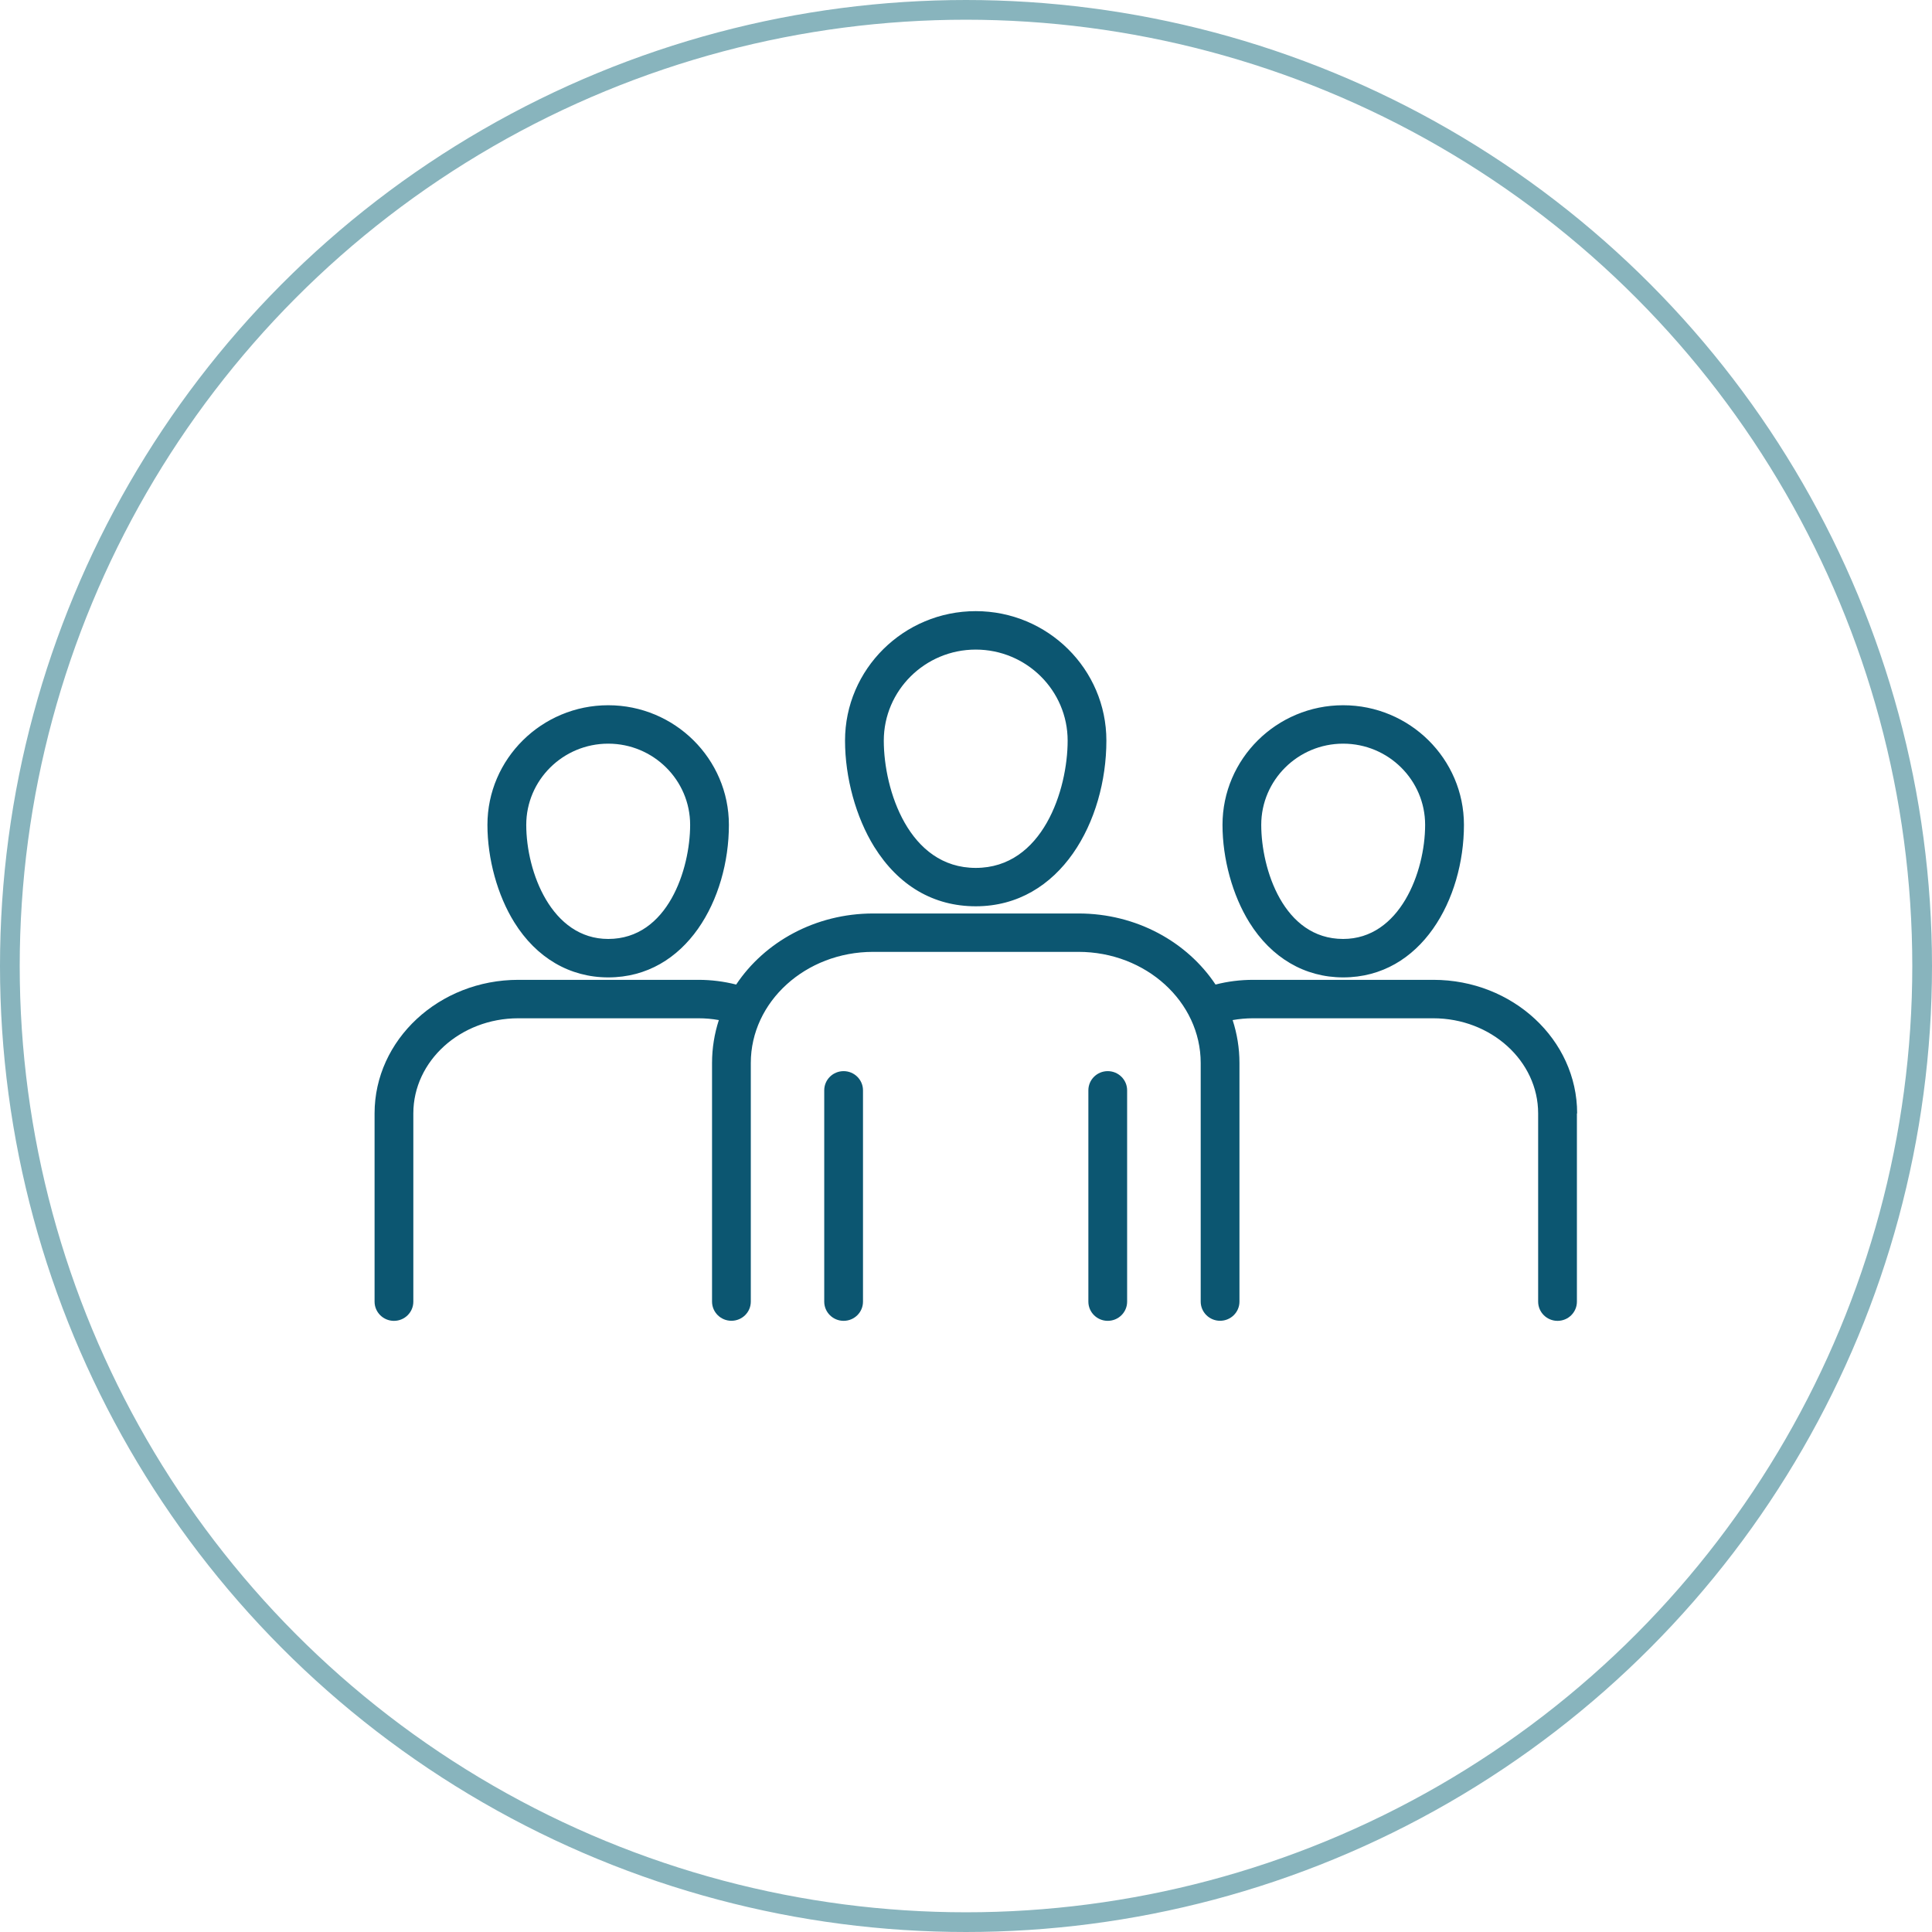
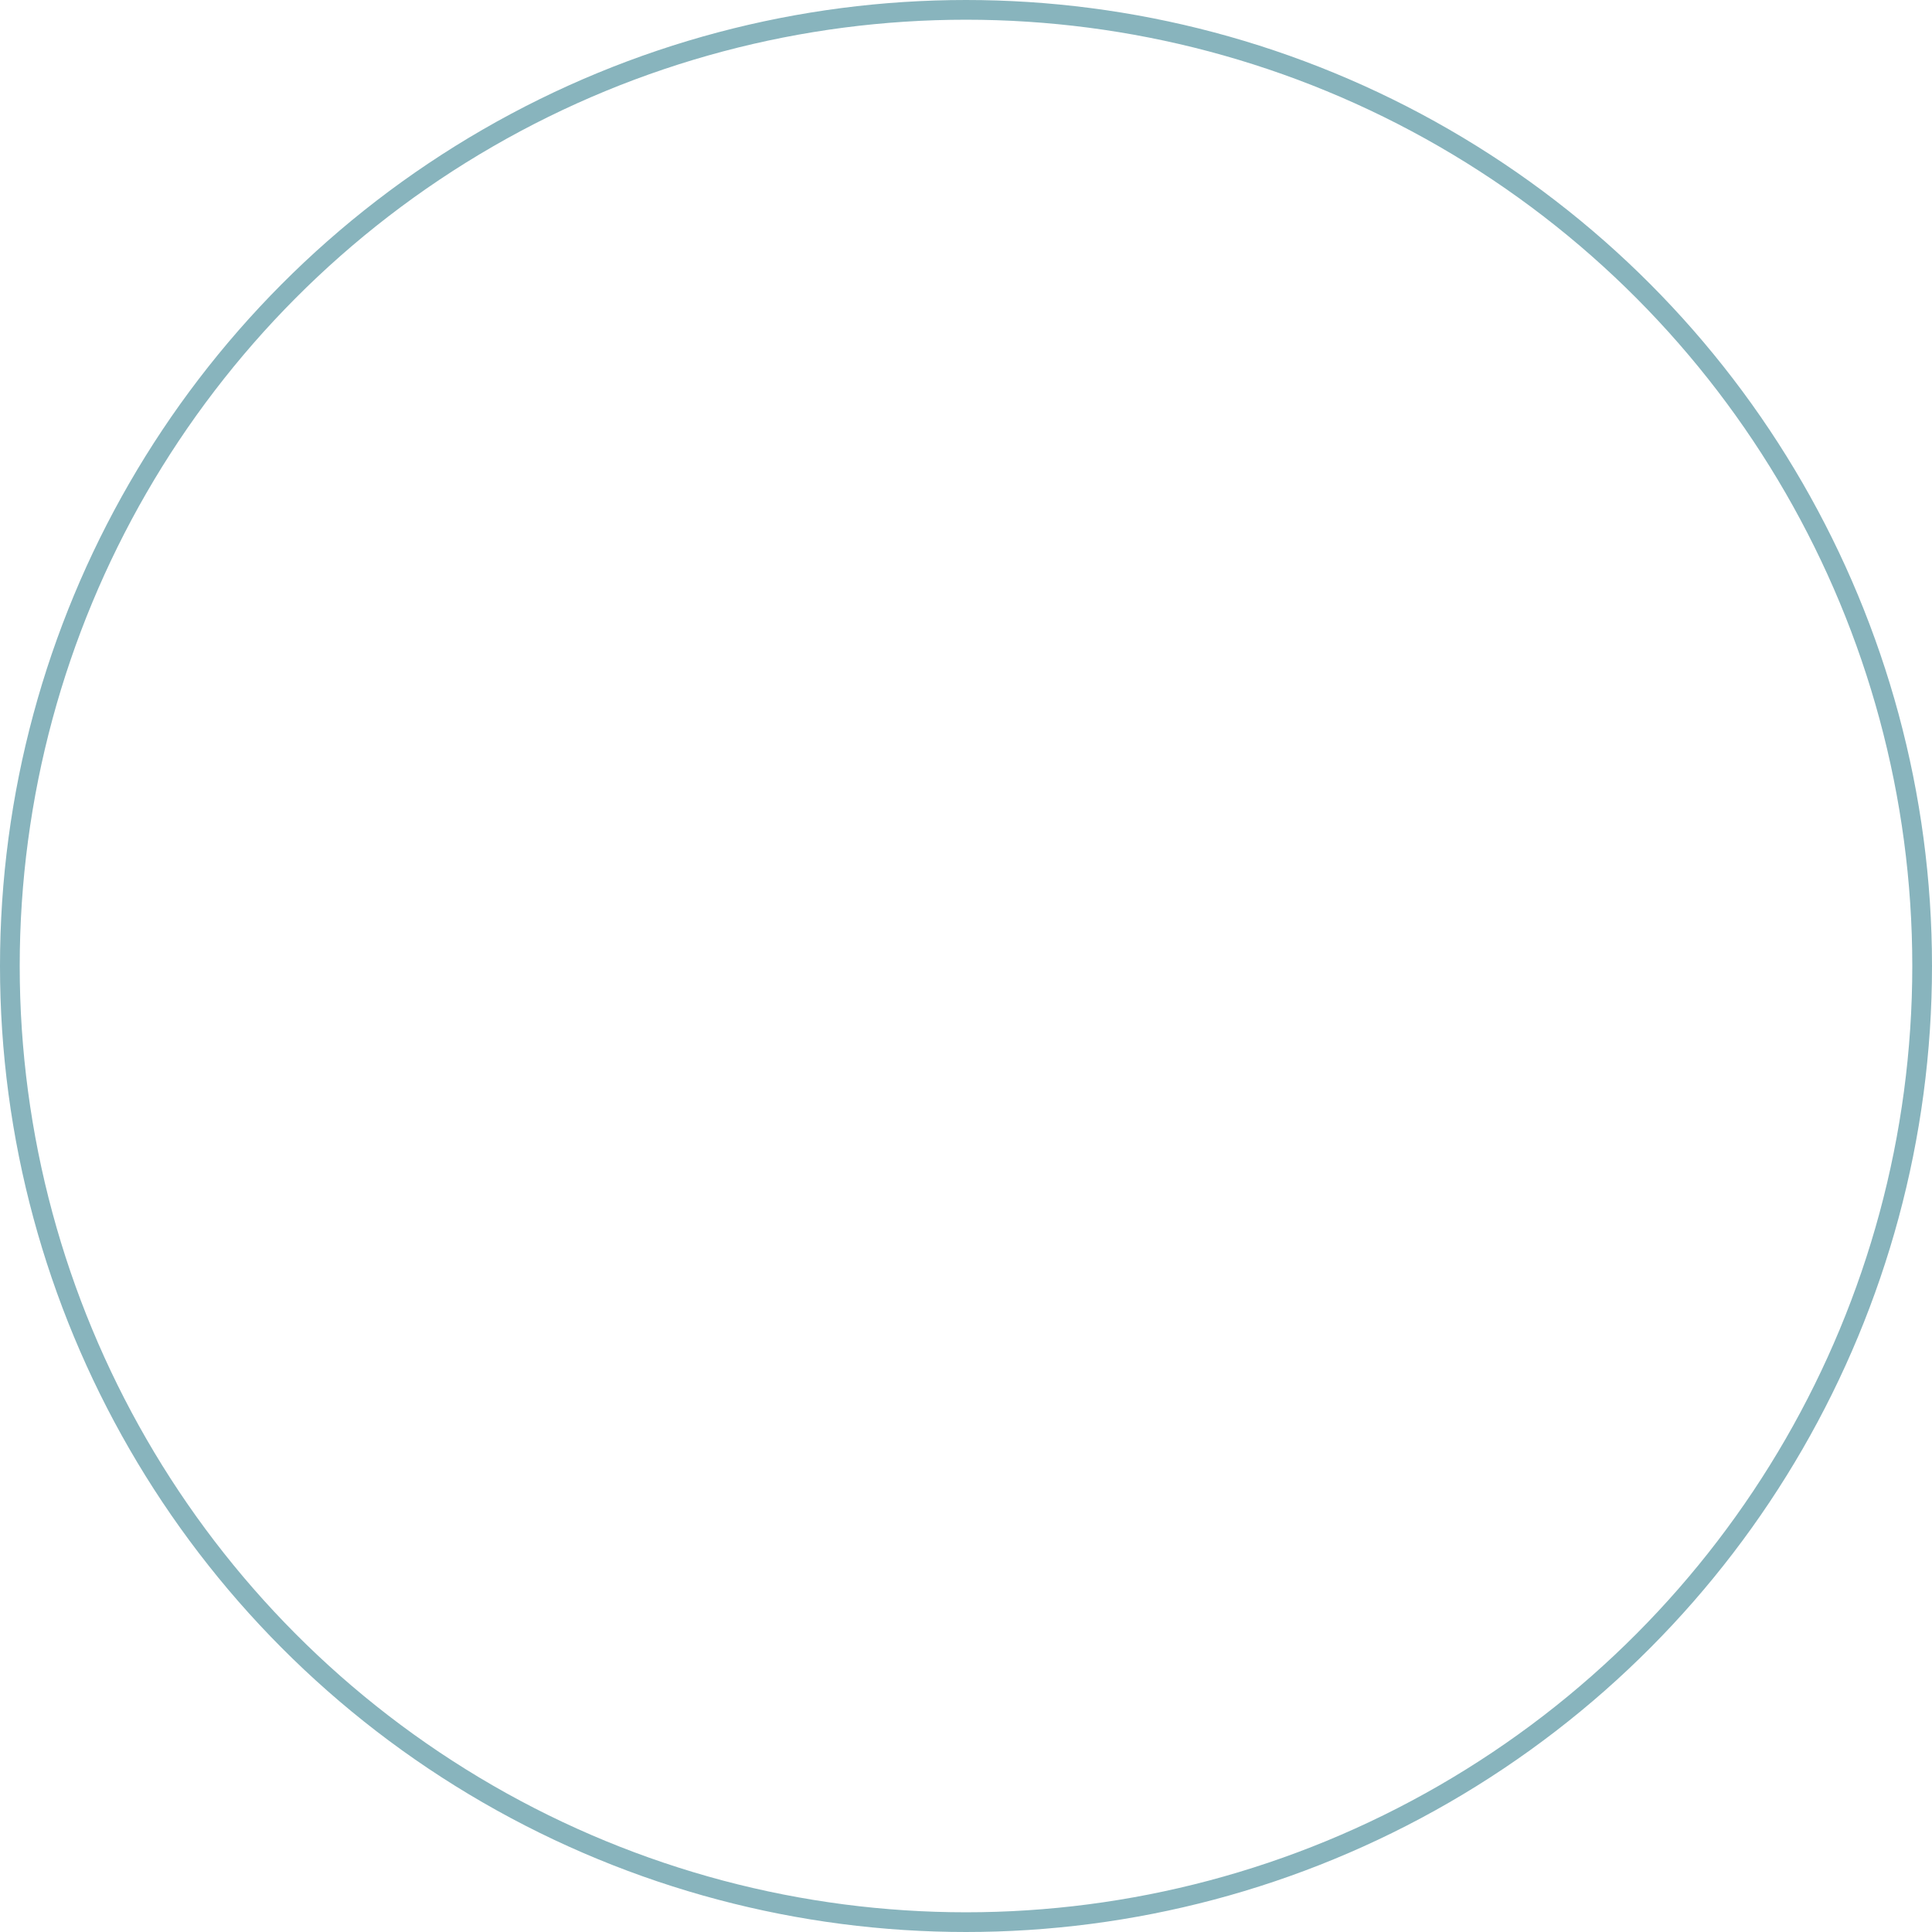
<svg xmlns="http://www.w3.org/2000/svg" width="98" height="98" viewBox="0 0 98 98" fill="none">
  <circle cx="49" cy="49" r="48.5" stroke="#88B4BD" />
-   <path d="M68.131 49.578C72.111 49.578 74.258 45.593 74.258 41.84C74.258 38.495 71.509 35.773 68.131 35.773C64.754 35.773 62.011 38.495 62.011 41.84C62.011 43.566 62.52 45.416 63.372 46.787C64.492 48.587 66.183 49.578 68.131 49.578ZM68.131 37.722C70.425 37.722 72.289 39.569 72.289 41.84C72.289 44.245 71 47.628 68.131 47.628C65.105 47.628 63.976 44.077 63.976 41.84C63.976 39.569 65.841 37.722 68.131 37.722ZM30.852 49.578C34.828 49.578 36.973 45.593 36.973 41.84C36.973 38.495 34.226 35.773 30.852 35.773C27.477 35.773 24.725 38.495 24.725 41.84C24.725 43.566 25.234 45.416 26.089 46.787C27.209 48.587 28.901 49.578 30.852 49.578ZM30.852 37.722C33.142 37.722 35.007 39.569 35.007 41.84C35.007 44.079 33.878 47.628 30.852 47.628C27.983 47.628 26.694 44.242 26.694 41.84C26.694 39.569 28.558 37.722 30.852 37.722ZM79.988 56.478V66.026C79.988 66.566 79.548 67 79.005 67C78.463 67 78.022 66.563 78.022 66.026V56.478C78.022 53.817 75.634 51.652 72.7 51.652H63.559C63.207 51.652 62.865 51.684 62.525 51.743C62.749 52.433 62.871 53.165 62.871 53.92V66.023C62.871 66.563 62.43 66.996 61.888 66.996C61.346 66.996 60.905 66.56 60.905 66.023V53.92C60.905 50.811 58.123 48.283 54.704 48.283H44.288C40.865 48.283 38.084 50.811 38.084 53.92V66.023C38.084 66.563 37.643 66.996 37.1 66.996C36.558 66.996 36.118 66.56 36.118 66.023V53.92C36.118 53.162 36.24 52.433 36.463 51.743C36.123 51.681 35.778 51.652 35.429 51.652H26.289C23.355 51.652 20.966 53.817 20.966 56.478V66.026C20.966 66.566 20.525 67 19.983 67C19.441 67 19 66.563 19 66.026V56.478C19 52.743 22.27 49.702 26.291 49.702H35.432C36.082 49.702 36.722 49.784 37.342 49.941C38.783 47.779 41.36 46.336 44.294 46.336H54.709C57.643 46.336 60.22 47.779 61.658 49.941C62.278 49.781 62.915 49.702 63.568 49.702H72.709C76.73 49.702 80 52.74 80 56.478H79.988ZM43.775 55.306V66.026C43.775 66.566 43.335 66.999 42.792 66.999C42.25 66.999 41.809 66.563 41.809 66.026V55.306C41.809 54.767 42.25 54.333 42.792 54.333C43.335 54.333 43.775 54.77 43.775 55.306ZM57.173 55.306V66.026C57.173 66.566 56.732 66.999 56.19 66.999C55.648 66.999 55.207 66.563 55.207 66.026V55.306C55.207 54.767 55.648 54.333 56.19 54.333C56.732 54.333 57.173 54.77 57.173 55.306ZM49.494 45.971C53.798 45.971 56.121 41.64 56.121 37.566C56.121 33.944 53.149 31 49.494 31C45.84 31 42.864 33.947 42.864 37.566C42.864 39.448 43.418 41.46 44.344 42.953C45.575 44.929 47.356 45.971 49.494 45.971ZM49.494 32.95C52.065 32.95 54.156 35.021 54.156 37.569C54.156 40.065 52.89 44.024 49.494 44.024C46.099 44.024 44.83 40.065 44.83 37.569C44.83 35.024 46.921 32.95 49.494 32.95Z" fill="#0C5671" />
</svg>